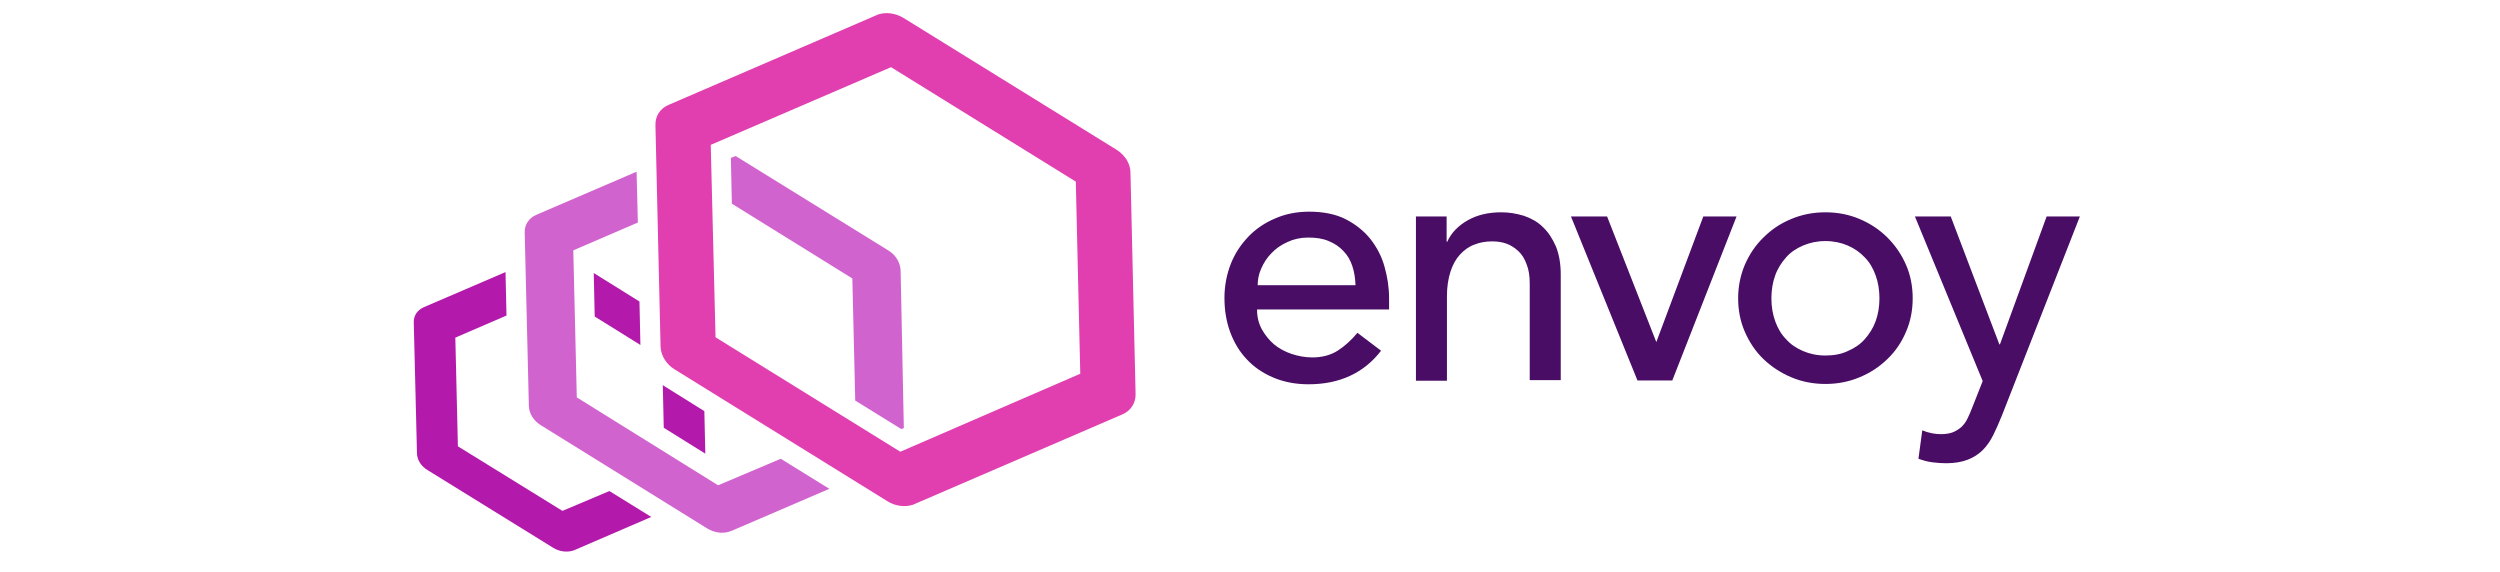
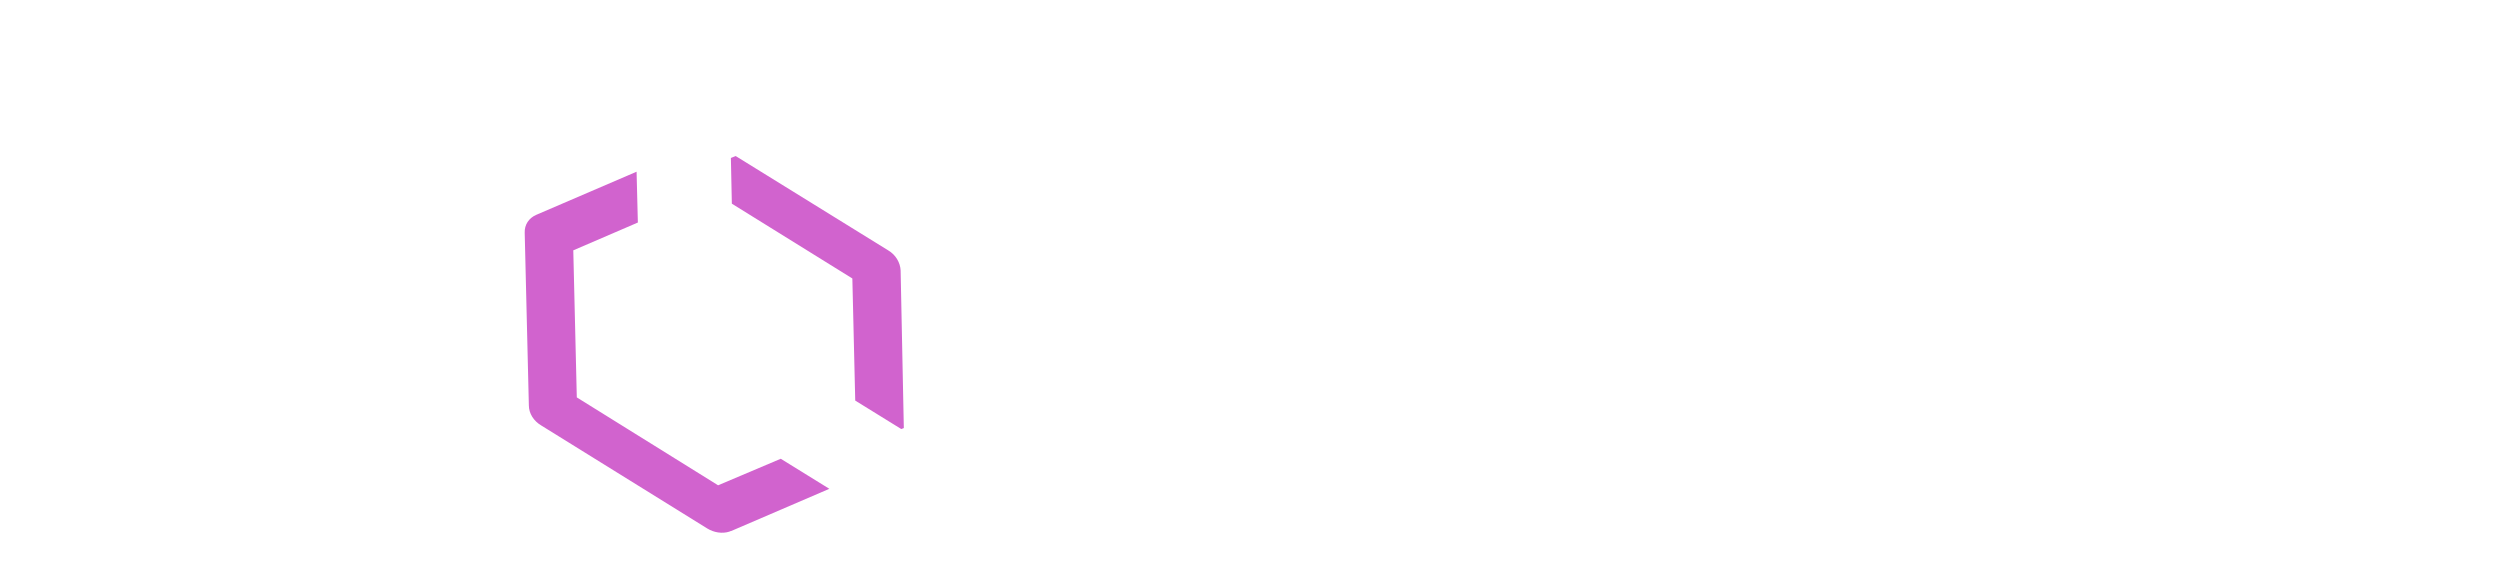
<svg xmlns="http://www.w3.org/2000/svg" width="236px" height="54px" viewBox="0 0 236 54" version="1.1">
  <title>logo-integrations-Desktop HD</title>
  <g id="Desktop-HD" stroke="none" stroke-width="1" fill="none" fill-rule="evenodd">
    <g id="logo-envoy" transform="translate(39, 1)" fill-rule="nonzero">
-       <path d="M79.666,28.245 C79.666,28.909 79.817,29.543 80.119,30.086 C80.42,30.629 80.813,31.112 81.265,31.504 C81.748,31.897 82.291,32.198 82.925,32.41 C83.559,32.621 84.223,32.741 84.886,32.741 C85.792,32.741 86.606,32.53 87.27,32.108 C87.934,31.685 88.568,31.112 89.141,30.418 L91.374,32.108 C89.745,34.22 87.451,35.276 84.524,35.276 C83.317,35.276 82.201,35.065 81.205,34.643 C80.209,34.22 79.364,33.647 78.7,32.923 C78.006,32.198 77.493,31.323 77.131,30.358 C76.769,29.362 76.588,28.306 76.588,27.129 C76.588,25.982 76.799,24.896 77.191,23.9 C77.584,22.904 78.157,22.059 78.851,21.335 C79.545,20.611 80.39,20.037 81.386,19.615 C82.352,19.192 83.438,18.981 84.585,18.981 C85.943,18.981 87.119,19.222 88.055,19.705 C88.99,20.188 89.775,20.822 90.379,21.576 C90.982,22.361 91.435,23.206 91.706,24.202 C91.978,25.167 92.129,26.163 92.129,27.159 L92.129,28.215 L79.666,28.215 L79.666,28.245 Z M88.96,25.891 C88.93,25.228 88.84,24.654 88.658,24.111 C88.477,23.568 88.206,23.085 87.814,22.693 C87.451,22.3 86.969,21.968 86.425,21.757 C85.882,21.516 85.218,21.425 84.494,21.425 C83.77,21.425 83.106,21.576 82.533,21.848 C81.929,22.119 81.416,22.481 81.024,22.904 C80.601,23.326 80.3,23.809 80.058,24.352 C79.817,24.896 79.726,25.409 79.726,25.922 L88.96,25.922 L88.96,25.891 Z M94.633,19.434 L97.561,19.434 L97.561,21.818 L97.621,21.818 C97.983,21.003 98.647,20.309 99.552,19.796 C100.457,19.283 101.514,19.041 102.721,19.041 C103.475,19.041 104.169,19.162 104.863,19.373 C105.557,19.615 106.161,19.947 106.644,20.429 C107.157,20.912 107.549,21.516 107.881,22.27 C108.183,23.025 108.334,23.9 108.334,24.926 L108.334,34.884 L105.406,34.884 L105.406,25.771 C105.406,25.046 105.316,24.443 105.105,23.93 C104.924,23.417 104.652,22.994 104.32,22.693 C103.988,22.391 103.626,22.15 103.204,21.999 C102.781,21.848 102.328,21.787 101.876,21.787 C101.272,21.787 100.699,21.878 100.186,22.089 C99.673,22.27 99.22,22.602 98.828,23.025 C98.436,23.447 98.134,23.99 97.923,24.654 C97.711,25.318 97.591,26.072 97.591,26.978 L97.591,34.944 L94.664,34.944 L94.664,19.434 L94.633,19.434 Z M109.299,19.434 L112.709,19.434 L117.356,31.293 L121.792,19.434 L124.931,19.434 L118.865,34.914 L115.576,34.914 L109.299,19.434 L109.299,19.434 Z M125.081,27.159 C125.081,26.042 125.293,24.986 125.715,23.99 C126.138,23.025 126.711,22.15 127.465,21.425 C128.22,20.671 129.065,20.098 130.091,19.675 C131.087,19.253 132.173,19.041 133.32,19.041 C134.466,19.041 135.553,19.253 136.549,19.675 C137.544,20.098 138.419,20.671 139.174,21.425 C139.928,22.18 140.502,23.025 140.924,23.99 C141.347,24.956 141.558,26.012 141.558,27.159 C141.558,28.306 141.347,29.362 140.924,30.327 C140.502,31.323 139.928,32.168 139.174,32.892 C138.419,33.617 137.575,34.19 136.549,34.612 C135.553,35.035 134.466,35.246 133.32,35.246 C132.173,35.246 131.087,35.035 130.091,34.612 C129.095,34.19 128.22,33.617 127.465,32.892 C126.711,32.168 126.138,31.293 125.715,30.327 C125.293,29.362 125.081,28.306 125.081,27.159 Z M128.22,27.159 C128.22,27.943 128.341,28.668 128.582,29.332 C128.823,29.995 129.155,30.569 129.608,31.021 C130.03,31.504 130.574,31.866 131.207,32.138 C131.841,32.41 132.535,32.56 133.32,32.56 C134.104,32.56 134.798,32.44 135.432,32.138 C136.066,31.866 136.609,31.504 137.031,31.021 C137.454,30.539 137.816,29.995 138.057,29.332 C138.299,28.668 138.419,27.943 138.419,27.159 C138.419,26.374 138.299,25.65 138.057,24.986 C137.816,24.322 137.484,23.749 137.031,23.296 C136.609,22.844 136.066,22.451 135.432,22.18 C134.798,21.908 134.104,21.757 133.32,21.757 C132.535,21.757 131.841,21.908 131.207,22.18 C130.574,22.451 130.03,22.813 129.608,23.296 C129.185,23.779 128.823,24.322 128.582,24.986 C128.341,25.65 128.22,26.374 128.22,27.159 Z M141.769,19.434 L145.149,19.434 L149.736,31.504 L149.796,31.504 L154.202,19.434 L157.34,19.434 L149.977,38.234 C149.705,38.897 149.434,39.531 149.162,40.074 C148.891,40.618 148.559,41.1 148.166,41.493 C147.774,41.885 147.291,42.187 146.748,42.398 C146.205,42.609 145.511,42.73 144.726,42.73 C144.304,42.73 143.851,42.7 143.399,42.639 C142.946,42.579 142.523,42.458 142.101,42.307 L142.463,39.622 C143.036,39.863 143.64,39.984 144.213,39.984 C144.666,39.984 145.058,39.923 145.36,39.803 C145.662,39.682 145.933,39.501 146.175,39.29 C146.416,39.048 146.597,38.807 146.748,38.475 C146.899,38.173 147.05,37.811 147.201,37.419 L148.166,34.975 L141.769,19.434 L141.769,19.434 Z" id="Shape" fill="#4A0D66" />
-       <path d="M17.05,24.775 L17.14,28.879 L21.455,31.565 L21.365,27.461 L17.05,24.775 Z M27.581,41.825 L27.491,37.811 L23.719,35.457 C23.658,35.427 23.598,35.367 23.568,35.337 L23.658,39.38 L27.581,41.825 L27.581,41.825 Z M14.092,47.226 L4.225,41.131 L3.983,30.871 L8.812,28.788 L8.721,24.684 L0.996,28.004 C0.392,28.275 0.03,28.819 0.06,29.452 L0.362,41.764 C0.362,42.398 0.754,43.032 1.388,43.394 L13.247,50.727 C13.791,51.059 14.455,51.149 15.028,50.998 C15.088,50.968 15.149,50.968 15.209,50.938 L22.481,47.8 L18.528,45.355 L14.092,47.226 L14.092,47.226 Z" id="Shape" fill="#B31AAB" />
      <path d="M46.019,24.533 C45.989,23.809 45.566,23.055 44.842,22.632 L30.448,13.73 L29.995,13.911 L30.086,18.227 L41.462,25.288 L41.734,36.815 L46.079,39.501 L46.321,39.41 L46.019,24.533 Z M28.788,44.812 L15.45,36.514 L15.118,22.632 L21.214,20.007 L21.093,15.209 L11.618,19.283 C10.924,19.585 10.501,20.218 10.532,20.973 L10.924,37.268 C10.924,38.022 11.377,38.747 12.101,39.169 L27.762,48.886 C28.396,49.278 29.181,49.399 29.845,49.188 C29.905,49.157 29.965,49.127 30.026,49.127 L39.29,45.144 L34.703,42.307 L28.788,44.812 L28.788,44.812 Z" id="Shape" fill="#D163CE" />
-       <path d="M66.388,13.127 L46.291,0.694 C45.536,0.241 44.661,0.121 43.907,0.362 C43.846,0.392 43.756,0.422 43.696,0.453 L24.111,8.902 C23.326,9.234 22.844,9.958 22.874,10.833 L23.357,31.715 C23.387,32.56 23.9,33.405 24.715,33.888 L44.782,46.321 C45.506,46.774 46.411,46.894 47.166,46.653 C47.226,46.623 47.317,46.592 47.377,46.562 L66.962,38.113 C67.746,37.781 68.229,37.027 68.199,36.182 L67.716,15.299 C67.716,14.455 67.203,13.64 66.388,13.127 Z M45.989,41.644 L28.547,30.84 L28.094,12.674 L45.114,5.341 L62.556,16.144 L62.978,34.28 L45.989,41.644 L45.989,41.644 Z" id="Shape" fill="#E13EAF" />
    </g>
  </g>
</svg>